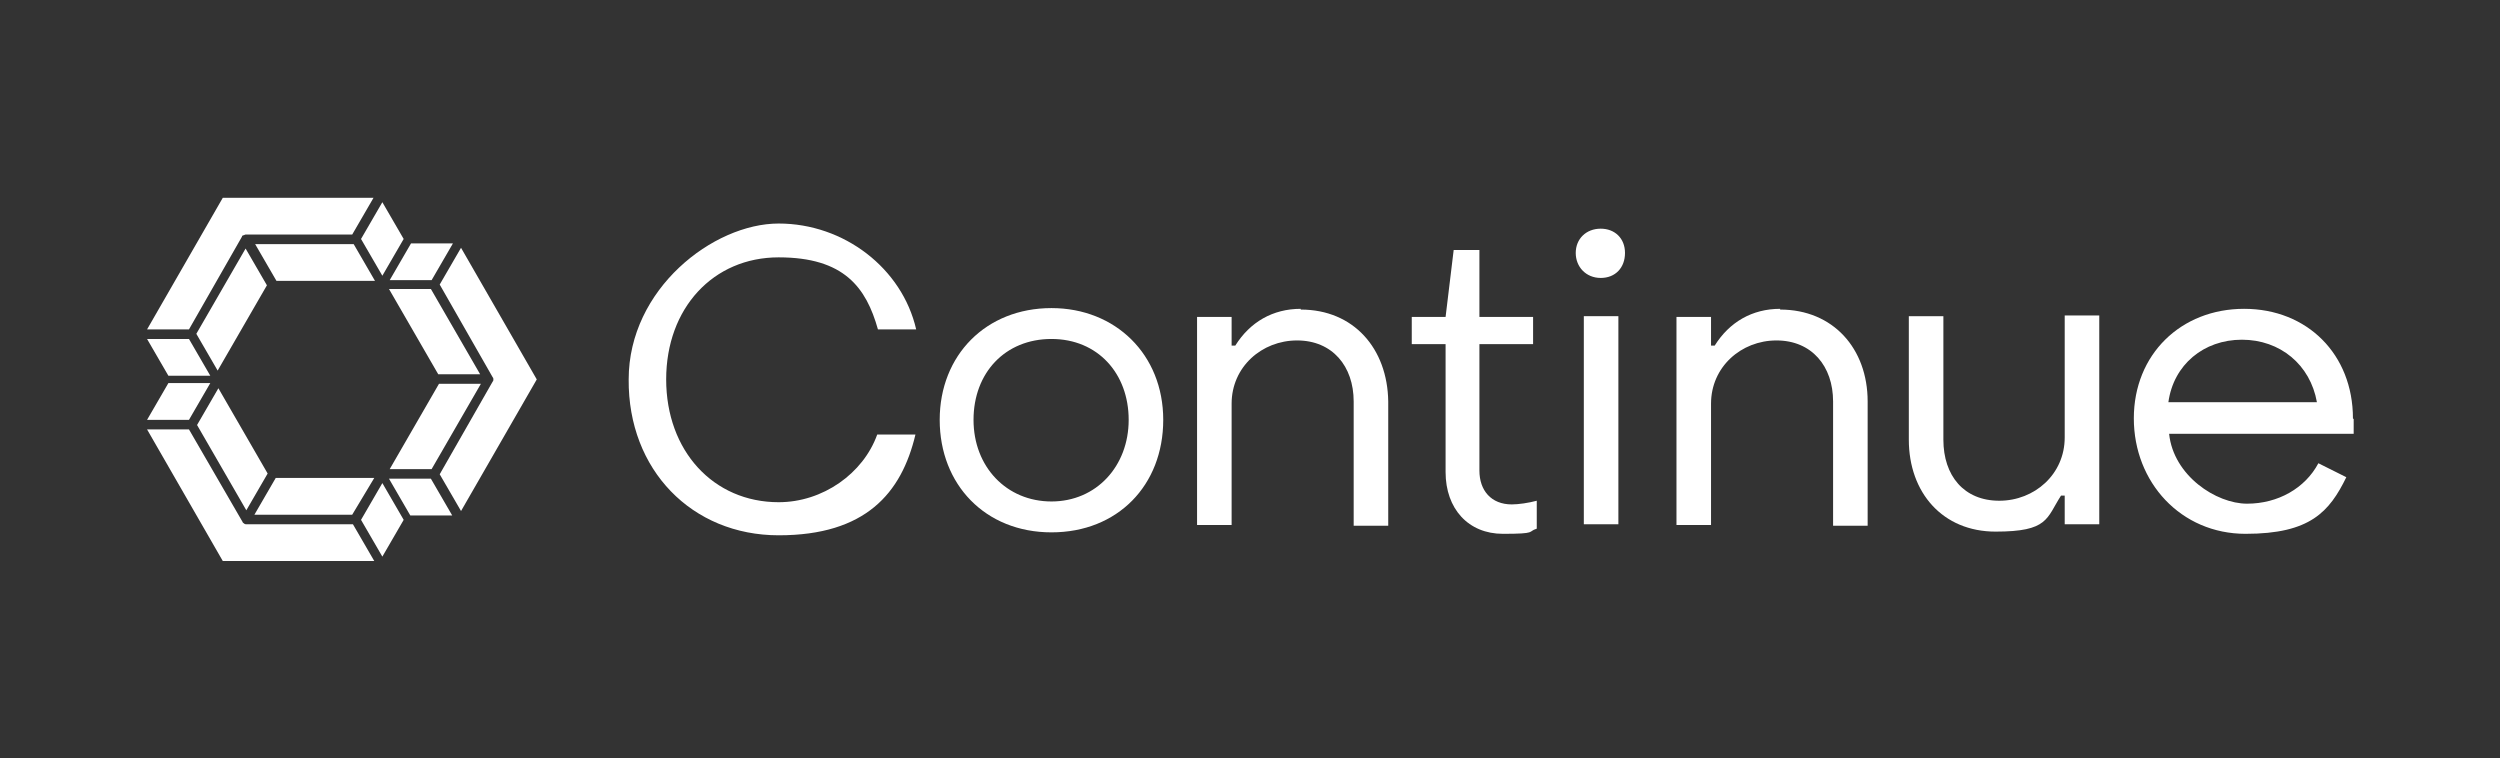
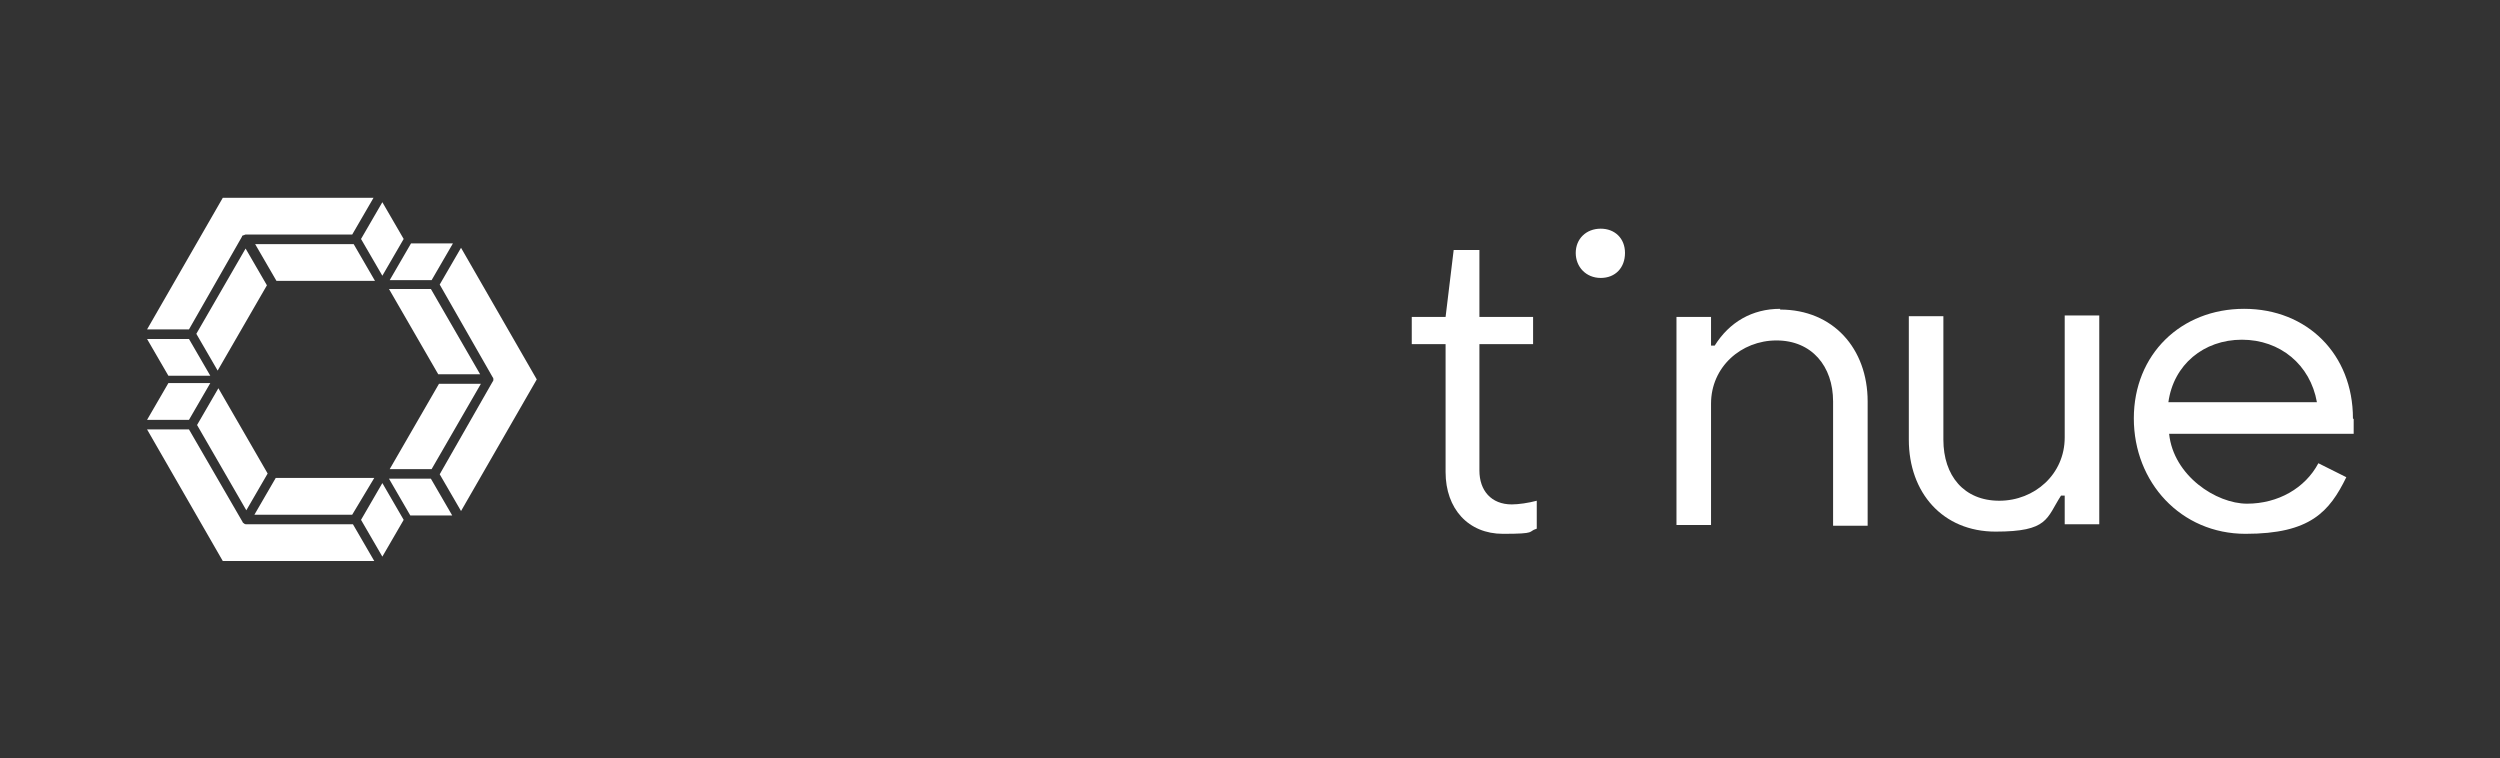
<svg xmlns="http://www.w3.org/2000/svg" id="Warstwa_1" version="1.1" viewBox="0 0 340 103.1">
  <rect x="0" y="0" width="340" height="103.1" fill="#333333" stroke="none" />
  <defs>
    <style>
      .st0 {
        fill: #fff;
      }
    </style>
  </defs>
  <path class="st0" d="M62.7,33.7l-2.9,5,7.2,12.6c.1.1.1.2.1.3s0,.2-.1.3l-7.2,12.6,2.9,5,10.3-17.9-10.3-17.9h0ZM58.7,38.1l2.9-5h-5.7l-2.9,5h5.7ZM52.9,39.3l6.7,11.6h5.7l-6.7-11.6h-5.7ZM58.7,63.8l6.7-11.6h-5.7l-6.7,11.6h5.7ZM52.9,65.1l2.9,5h5.7l-2.9-5h-5.7ZM33.5,71.3c-.1,0-.2,0-.3-.1s-.2-.1-.2-.2l-7.3-12.6h-5.7l10.3,17.9h20.6l-2.9-5h-14.5ZM49.1,70.7l2.9,5,2.9-5-2.9-5-2.9,5h0ZM50.9,65h-13.4l-2.9,5h13.3l3-5ZM36.4,64.4l-6.7-11.6-2.9,5,6.7,11.6,2.9-5ZM20,57.1h5.7l2.9-5h-5.7l-2.9,5ZM32.9,32.2c0-.1.1-.2.2-.2s.2-.1.3-.1h14.5l2.9-5h-20.5l-10.3,17.9h5.7l7.2-12.6h0ZM28.6,51.1l-2.9-5h-5.7l2.9,5s5.7,0,5.7,0ZM33.4,33.8l-6.7,11.6,2.9,5,6.7-11.6-2.9-5ZM48.1,33.2h-13.4l2.9,5h13.4l-2.9-5ZM52,37.5l2.9-5-2.9-5-2.9,5,2.9,5Z" />
-   <path class="st0" d="M176.9,42c-3.8,0-6.9,1.8-8.9,5h-.5v-3.9h-4.7v28.3h4.7v-16.5c0-5,4.1-8.6,8.9-8.6s7.7,3.5,7.7,8.3v16.9h4.7v-16.9c-.1-7.2-4.7-12.5-11.9-12.5h0Z" />
-   <path class="st0" d="M143,41.9c-8.9,0-15.2,6.4-15.2,15.2s6.2,15.3,15.2,15.3,15.2-6.4,15.2-15.3-6.5-15.2-15.2-15.2ZM143,68.2c-6.1,0-10.6-4.7-10.6-11.1s4.3-11,10.6-11,10.5,4.7,10.5,11-4.4,11.1-10.5,11.1Z" />
-   <path class="st0" d="M119.3,59.1c-1.9,5.3-7.4,9.2-13.4,9.2-8.9,0-15.3-7-15.3-16.7s6.4-16.6,15.3-16.6,11.9,4.1,13.5,9.8h5.2c-1.9-8.3-9.8-14.4-18.7-14.4s-20.4,8.9-20.4,21.2c-.1,12.3,8.6,21.2,20.4,21.2s16.7-5.7,18.6-13.7h-5.2Z" />
  <path class="st0" d="M201.2,63.9v-17.1h7.3v-3.7h-7.3v-9.1c.1,0-3.5,0-3.5,0l-1.1,9.1h-4.6v3.7h4.6v17.4c0,5,3.1,8.4,7.8,8.4s3.3-.3,4.6-.7v-3.8c-1.1.3-2.5.5-3.4.5-2.8,0-4.4-1.9-4.4-4.6h0Z" />
  <path class="st0" d="M280.8,59.5c0,5-4.1,8.6-8.9,8.6s-7.6-3.4-7.6-8.3v-16.8h-4.7v16.8c0,7.2,4.6,12.5,11.8,12.5s6.9-1.8,8.9-4.9h.5v3.9h4.7v-28.4h-4.7v16.5h0Z" />
  <path class="st0" d="M242.1,42c-3.8,0-6.9,1.8-8.9,5h-.5v-3.9h-4.7v28.3h4.7v-16.5c0-5,4.1-8.6,8.9-8.6s7.7,3.5,7.7,8.3v16.9h4.7v-16.9c0-7.2-4.7-12.5-11.9-12.5h0Z" />
-   <rect class="st0" x="215.4" y="43" width="4.7" height="28.3" />
  <path class="st0" d="M320,56.9c0-8.7-6.2-14.9-14.8-14.9s-15,6.2-15,14.9,6.4,15.7,15.2,15.7,11.4-3,13.7-7.7l-3.8-1.9c-1.8,3.4-5.5,5.5-9.7,5.5s-10-3.8-10.6-9.5h25.1c0-.8,0-1.5,0-2ZM294.9,54.7c.7-5.1,4.8-8.5,10-8.5s9.3,3.4,10.2,8.5h-20.1Z" />
  <path class="st0" d="M217.7,31.1c-2,0-3.4,1.4-3.4,3.3s1.4,3.4,3.4,3.4,3.3-1.4,3.3-3.4-1.4-3.3-3.3-3.3Z" />
</svg>